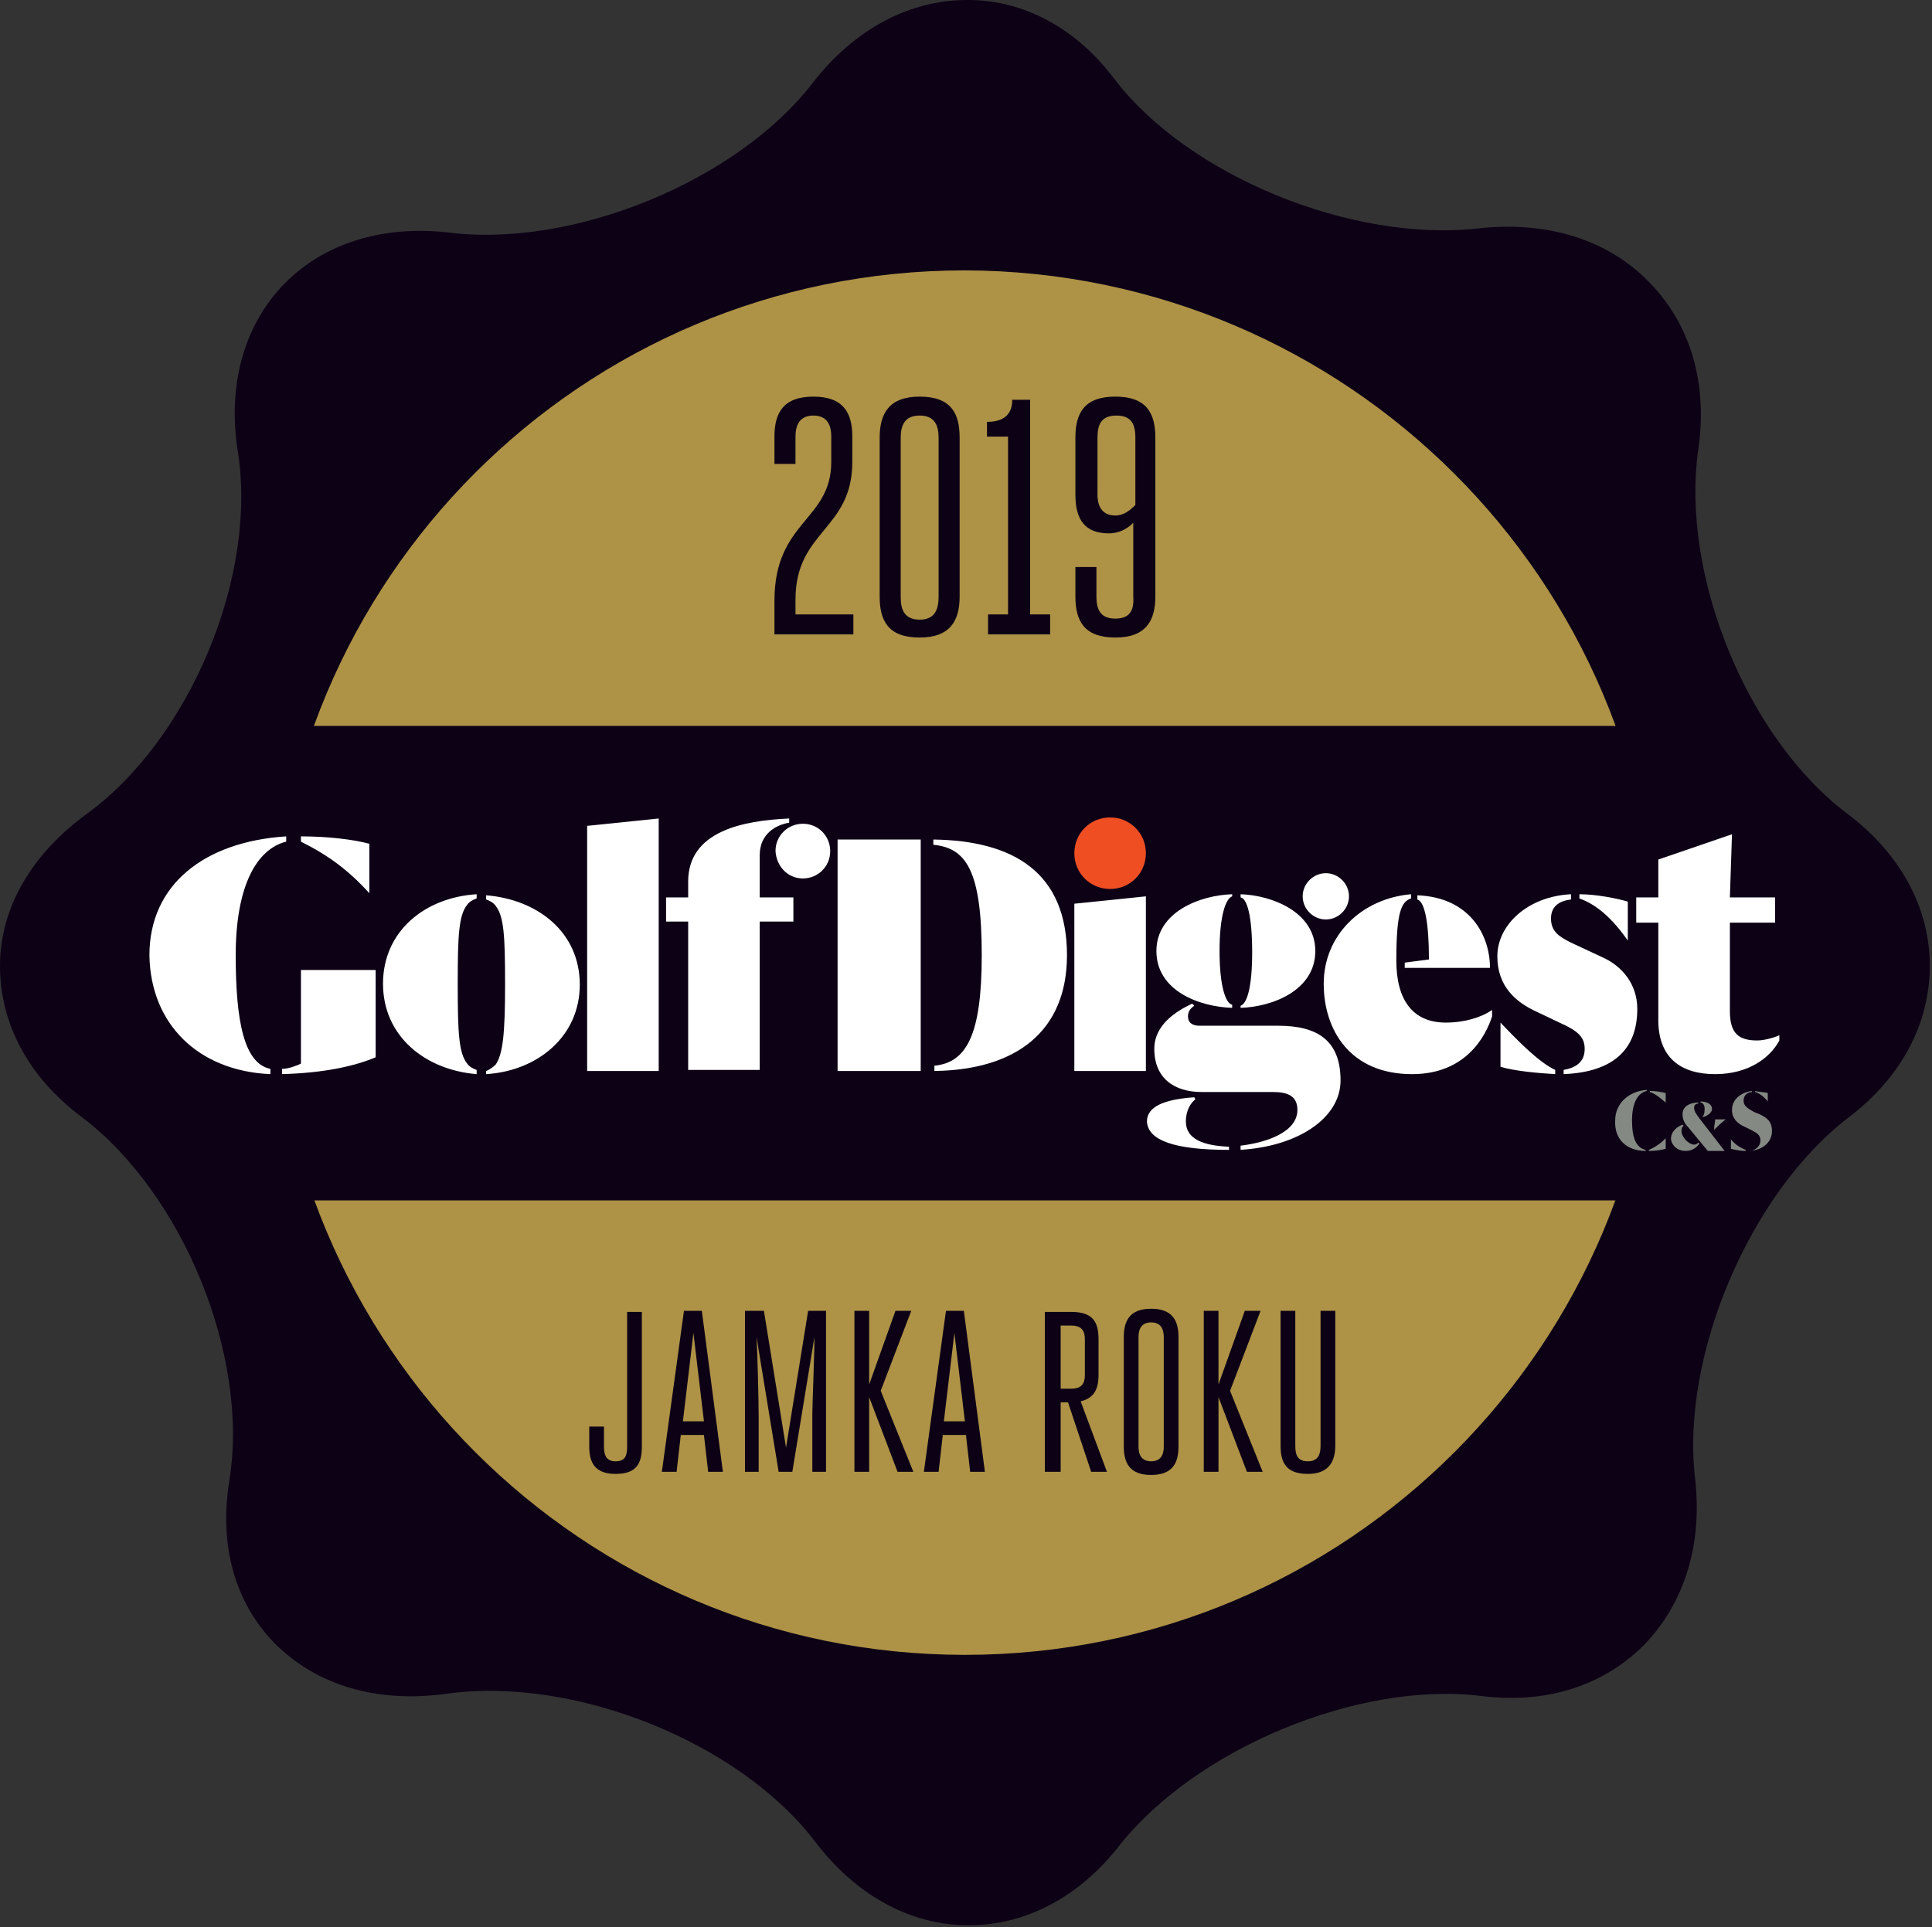
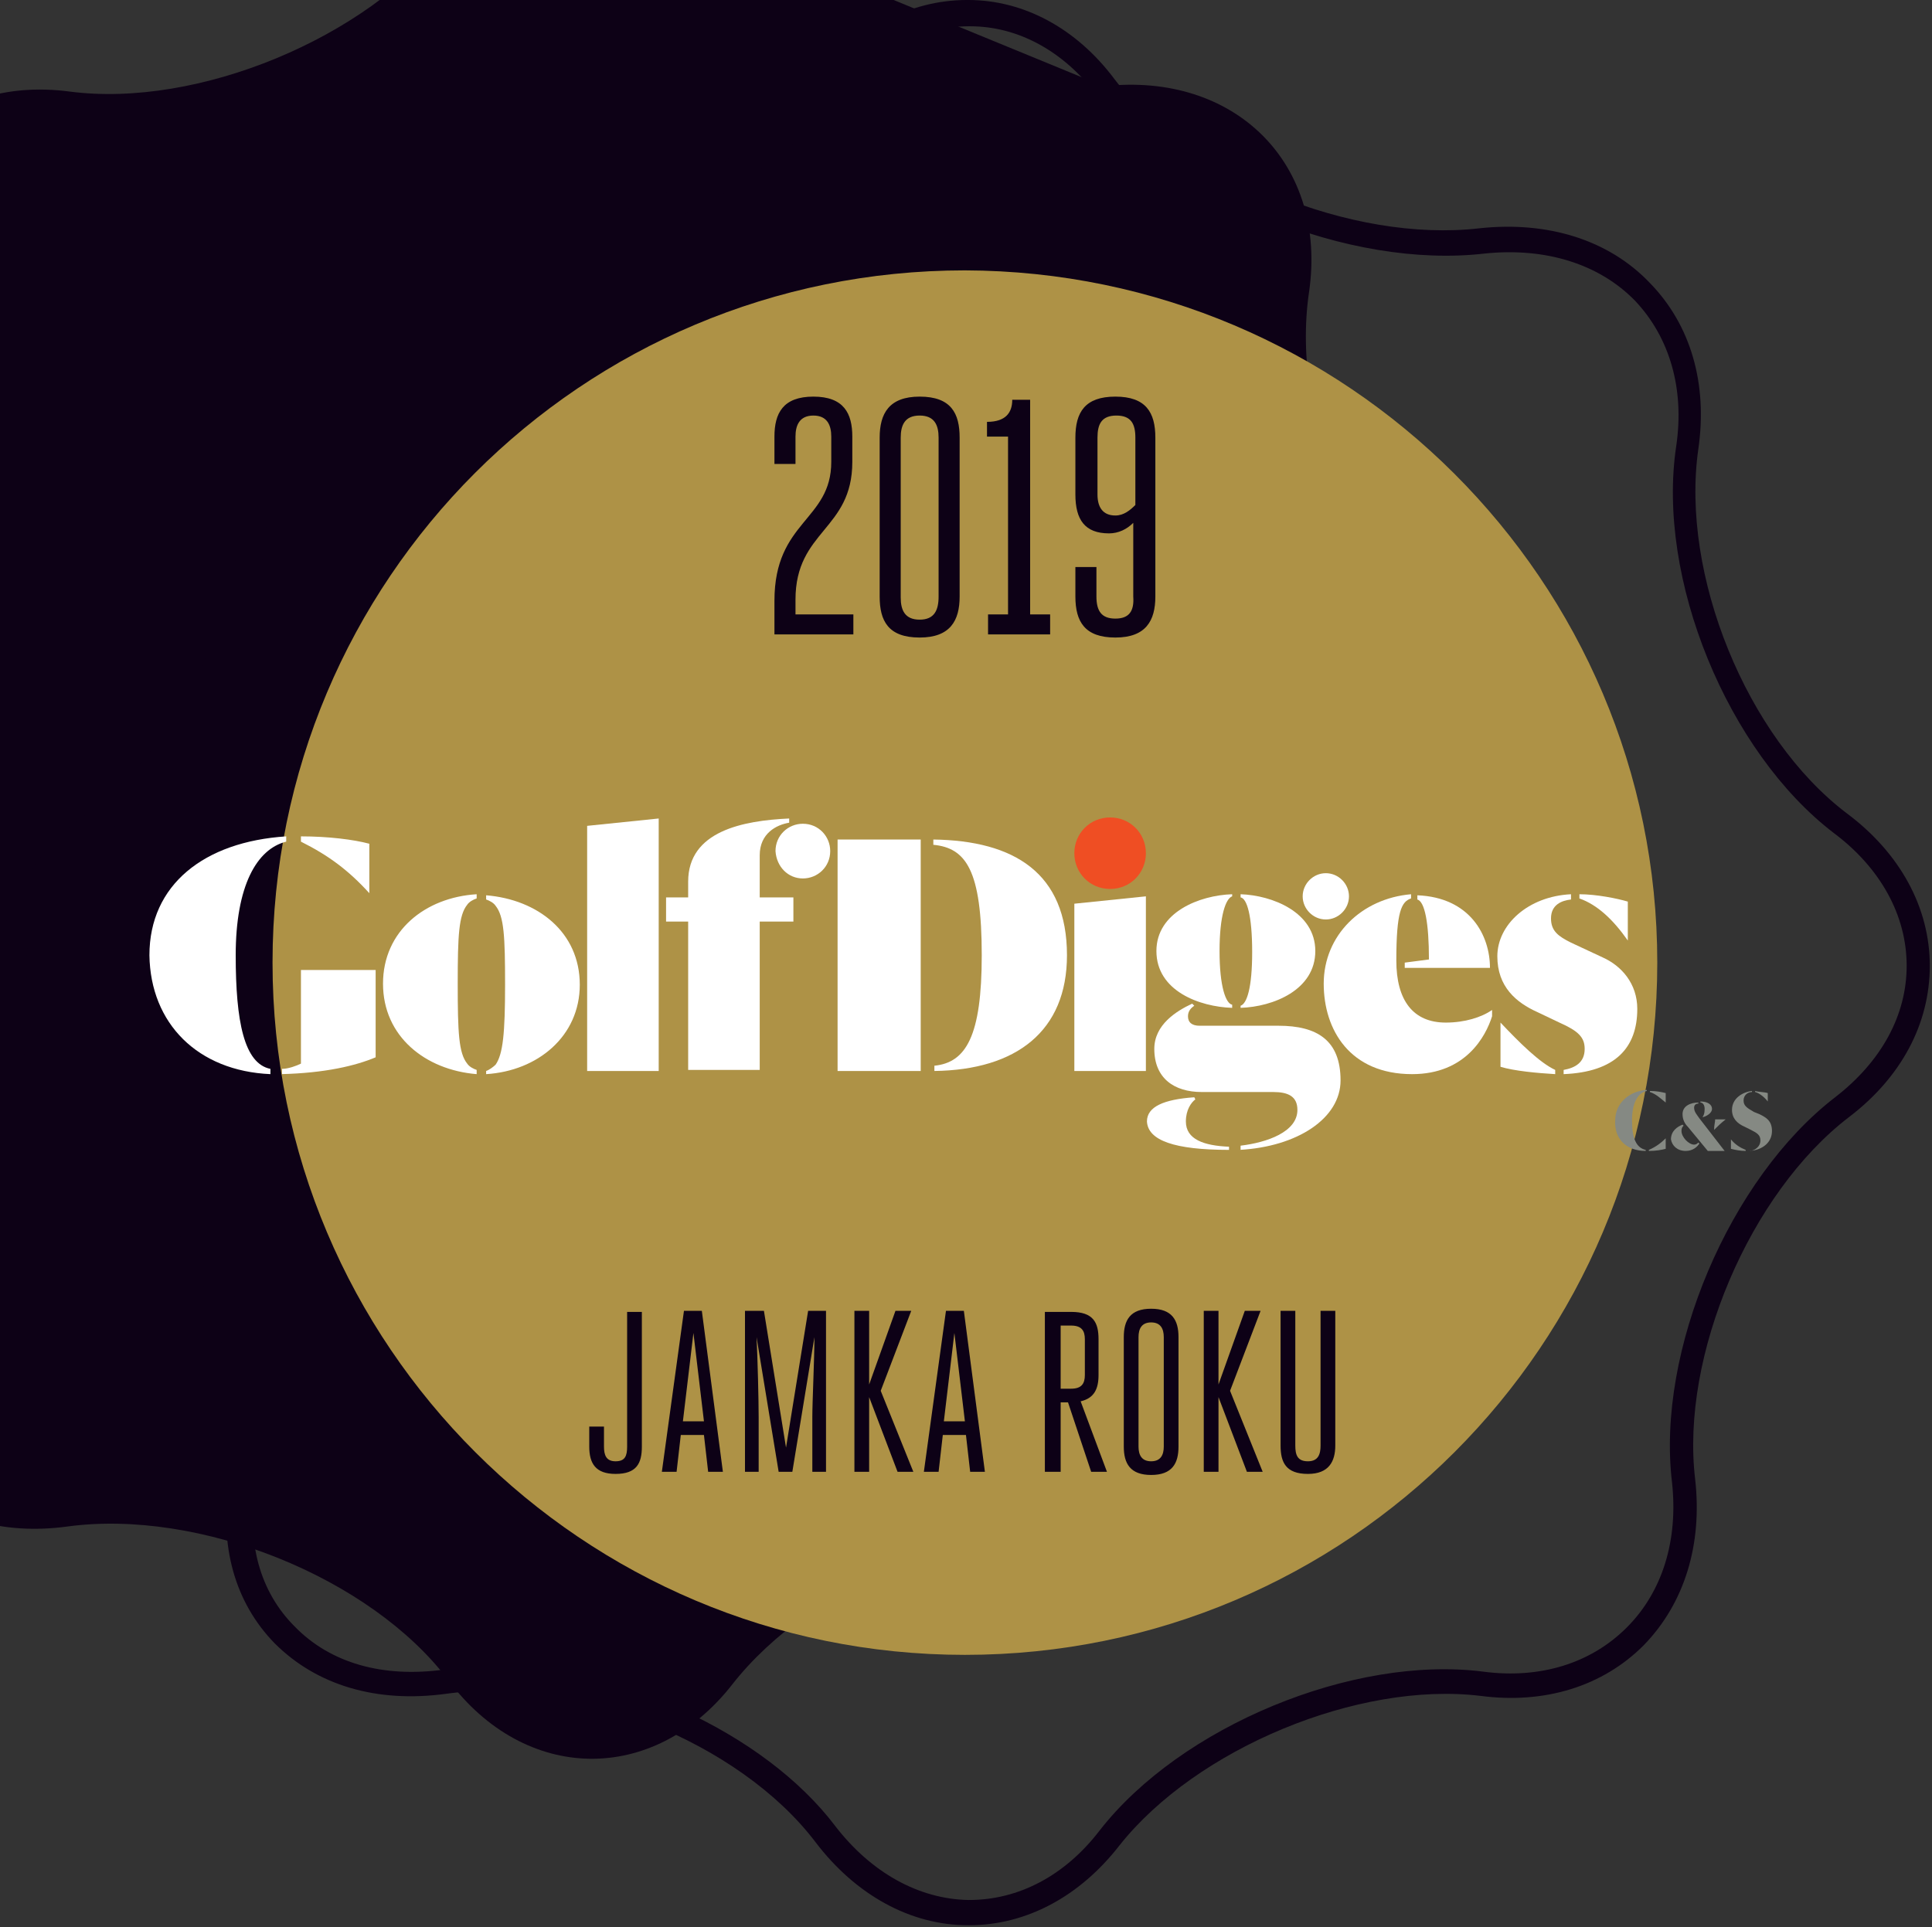
<svg xmlns="http://www.w3.org/2000/svg" width="100%" height="100%" viewBox="0 0 421 420" version="1.1" xml:space="preserve" style="fill-rule:evenodd;clip-rule:evenodd;stroke-linejoin:round;stroke-miterlimit:2;">
  <rect x="0" y="0" width="421" height="420" fill="#333333" stroke="none" />
  <g>
    <g>
      <g>
-         <path d="M240.528,18.802c16.509,21.783 53.425,36.916 82.086,33.706c28.662,-3.21 48.84,16.968 44.712,44.941c-4.127,27.974 11.007,64.89 33.477,81.858c22.471,16.967 22.7,44.941 0.459,62.138c-22.242,17.197 -37.833,53.654 -34.394,81.399c3.21,27.744 -16.509,47.463 -44.024,44.253c-27.515,-3.439 -63.973,11.694 -81.17,33.706c-17.197,22.012 -45.17,21.554 -61.909,-0.917c-16.967,-22.471 -54.342,-37.375 -83.004,-33.477c-28.661,3.898 -48.61,-15.592 -44.024,-43.336c4.586,-27.744 -10.547,-64.66 -33.247,-81.628c-22.7,-17.197 -22.242,-44.941 0.917,-61.68c23.159,-16.967 38.521,-53.654 33.935,-81.628c-4.356,-27.974 14.904,-48.151 42.878,-44.483c27.974,3.669 64.89,-11.693 82.087,-33.935c17.197,-22.241 44.712,-22.7 61.221,-0.917" style="fill:#0d0116;fill-rule:nonzero;" />
+         <path d="M240.528,18.802c28.662,-3.21 48.84,16.968 44.712,44.941c-4.127,27.974 11.007,64.89 33.477,81.858c22.471,16.967 22.7,44.941 0.459,62.138c-22.242,17.197 -37.833,53.654 -34.394,81.399c3.21,27.744 -16.509,47.463 -44.024,44.253c-27.515,-3.439 -63.973,11.694 -81.17,33.706c-17.197,22.012 -45.17,21.554 -61.909,-0.917c-16.967,-22.471 -54.342,-37.375 -83.004,-33.477c-28.661,3.898 -48.61,-15.592 -44.024,-43.336c4.586,-27.744 -10.547,-64.66 -33.247,-81.628c-22.7,-17.197 -22.242,-44.941 0.917,-61.68c23.159,-16.967 38.521,-53.654 33.935,-81.628c-4.356,-27.974 14.904,-48.151 42.878,-44.483c27.974,3.669 64.89,-11.693 82.087,-33.935c17.197,-22.241 44.712,-22.7 61.221,-0.917" style="fill:#0d0116;fill-rule:nonzero;" />
      </g>
      <g>
        <path d="M211.178,419.605l-0.229,0c-12.611,0 -24.534,-6.649 -33.247,-18.114c-16.509,-21.783 -52.508,-36.228 -80.482,-32.33c-15.133,2.063 -28.203,-1.835 -37.375,-11.006c-8.713,-8.943 -12.152,-21.324 -9.859,-35.541c4.356,-27.056 -10.089,-62.367 -32.101,-79.105c-11.694,-8.714 -17.885,-20.407 -17.885,-33.019c0,-12.611 6.879,-24.305 18.802,-33.018c22.471,-16.279 37.375,-51.82 33.018,-79.106c-2.293,-14.445 1.376,-27.515 10.089,-36.457c8.713,-8.942 21.553,-12.84 35.77,-11.235c27.285,3.439 63.055,-11.236 79.564,-32.789c8.942,-11.465 20.866,-17.885 33.477,-17.885l0.229,0c12.153,0 23.617,6.191 31.872,17.197c16.05,21.095 51.82,35.77 79.564,32.559c14.904,-1.605 28.203,2.523 37.146,11.924c8.942,9.171 12.611,22.012 10.547,36.228c-3.898,27.286 10.547,62.826 32.33,79.335c11.694,8.713 18.114,20.636 18.114,33.247c0,12.612 -6.191,24.305 -17.655,33.019c-21.554,16.509 -36.687,52.049 -33.477,78.876c1.605,14.216 -2.293,27.057 -11.235,36.228c-8.943,8.943 -21.554,12.841 -35.541,11.006c-26.597,-3.21 -61.908,11.465 -78.647,32.56c-8.713,11.235 -20.407,17.426 -32.789,17.426Zm-104.786,-56.635c27.744,0 60.074,14.445 75.666,35.082c7.796,10.089 18.114,15.821 28.891,16.05l0.229,0c10.777,0 20.866,-5.274 28.433,-15.133c17.655,-22.7 55.259,-38.292 83.691,-34.623c12.382,1.605 23.388,-1.835 31.184,-9.631c7.796,-7.796 11.235,-19.031 9.86,-31.642c-3.44,-28.662 12.611,-66.265 35.54,-83.921c10.089,-7.796 15.592,-17.885 15.592,-28.662c0,-11.006 -5.732,-21.324 -15.821,-28.89c-23.159,-17.656 -38.751,-55.489 -34.394,-84.38c1.834,-12.382 -1.376,-23.617 -8.943,-31.642c-7.795,-8.026 -19.489,-11.694 -32.788,-10.319c-29.579,3.44 -67.642,-12.152 -84.609,-34.623c-7.338,-9.63 -17.197,-14.904 -27.515,-14.904l-0.23,0c-11.006,0 -21.324,5.733 -29.12,15.821c-16.05,20.637 -48.381,35.541 -75.896,35.541c-2.98,0 -5.961,-0.229 -8.713,-0.459c-12.611,-1.605 -23.617,1.835 -31.183,9.401c-7.567,7.796 -10.548,19.261 -8.714,31.872c4.586,29.12 -11.235,66.953 -35.311,84.379c-10.547,7.567 -16.509,17.885 -16.509,28.662c0,10.777 5.503,20.866 15.821,28.662c23.618,17.655 38.751,55.488 34.165,84.15c-2.064,12.382 0.917,23.158 8.484,30.725c7.796,8.025 19.26,11.235 32.559,9.401c2.752,-0.688 6.191,-0.917 9.631,-0.917Z" style="fill:#0d0116;fill-rule:nonzero;" />
      </g>
      <g>
        <path d="M361.136,209.803c0,83.233 -67.412,150.874 -150.875,150.874c-83.233,0 -150.874,-67.412 -150.874,-150.874c0,-83.463 67.412,-150.875 150.874,-150.875c83.233,0.229 150.875,67.641 150.875,150.875" style="fill:#ae9246;fill-rule:nonzero;" />
      </g>
      <g>
-         <path d="M388.88,232.961c0,15.821 -5.044,28.662 -11.235,28.662l-334.767,0c-6.191,0 -11.236,-12.841 -11.236,-28.662l0,-46.088c0,-15.821 5.045,-28.661 11.236,-28.661l334.767,0c6.191,0 11.235,12.84 11.235,28.661l0,46.088Z" style="fill:#0d0116;fill-rule:nonzero;" />
-       </g>
+         </g>
      <g>
        <path d="M58.928,234.108l0,-1.147c-5.732,-1.146 -7.566,-10.318 -7.566,-24.763c0,-15.134 4.585,-23.159 11.006,-24.764l0,-1.147c-17.885,1.147 -29.808,10.548 -29.808,25.911c0.229,14.904 10.547,25.222 26.368,25.91m2.293,0c9.63,-0.23 16.28,-1.835 20.636,-3.669l0,-19.031l-16.279,0l0,20.407c-0.918,0.458 -2.752,1.146 -4.128,1.146l0,1.147l-0.229,0Zm19.261,-39.439l0,-10.776c-3.44,-0.918 -8.943,-1.606 -14.904,-1.606l0,1.147c5.961,2.981 10.318,6.191 14.904,11.235" style="fill:#fff;fill-rule:nonzero;" />
      </g>
      <g>
        <path d="M103.869,234.108l0,-0.918c-0.687,-0.229 -1.605,-0.687 -2.063,-1.375c-1.834,-2.293 -2.064,-6.65 -2.064,-17.427c0,-10.547 0.23,-14.904 2.064,-17.197c0.458,-0.687 1.376,-1.146 2.063,-1.375l0,-0.917c-11.235,0.687 -20.407,8.025 -20.407,19.489c0,11.465 9.172,18.802 20.407,19.72m2.064,0c11.235,-0.688 20.407,-8.255 20.407,-19.49c0,-11.465 -9.172,-18.573 -20.407,-19.49l0,0.917c0.688,0.229 1.605,0.688 2.064,1.376c1.834,2.293 2.063,6.649 2.063,17.197c0,10.547 -0.458,15.133 -2.063,17.426c-0.459,0.459 -1.376,1.146 -2.064,1.376l0,0.688Z" style="fill:#fff;fill-rule:nonzero;" />
      </g>
    </g>
    <g>
      <path d="M127.945,179.995l0,53.425l15.592,0l0,-55.03l-15.592,1.605Z" style="fill:#fff;fill-rule:nonzero;" />
    </g>
    <g>
      <g>
        <path d="M174.95,191.459c3.21,0 5.962,-2.522 5.962,-5.961c0,-3.211 -2.522,-5.962 -5.962,-5.962c-3.21,0 -5.961,2.522 -5.961,5.962c0.229,3.439 2.751,5.961 5.961,5.961" style="fill:#fff;fill-rule:nonzero;" />
      </g>
      <g>
        <path d="M165.549,233.42l0,-32.56l7.338,0l0,-5.274l-7.338,0l0,-9.171c0,-4.815 3.669,-6.65 6.42,-7.108l0,-0.917c-10.089,0.458 -22.012,2.751 -22.012,13.757l0,3.439l-4.815,0l0,5.274l4.815,0l0,32.33l15.592,0l0,0.23Z" style="fill:#fff;fill-rule:nonzero;" />
      </g>
      <g>
        <path d="M241.904,193.752c4.356,0 7.795,-3.439 7.795,-7.796c0,-4.356 -3.439,-7.796 -7.795,-7.796c-4.357,0 -7.796,3.44 -7.796,7.796c0,4.357 3.439,7.796 7.796,7.796" style="fill:#ef4e23;fill-rule:nonzero;" />
      </g>
      <g>
        <path d="M270.106,250.617c12.612,-0.688 22.013,-6.879 22.013,-15.134c0,-8.713 -5.045,-11.923 -13.529,-11.923l-17.197,0c-1.605,0 -2.522,-0.688 -2.522,-2.064c0,-1.146 0.688,-1.834 1.376,-2.292l-0.459,-0.459c-3.439,1.605 -8.254,4.586 -8.254,9.86c0,6.42 4.356,9.401 10.318,9.401l15.592,0c3.21,0 5.274,0.917 5.274,3.898c0,4.815 -6.65,7.108 -12.382,7.795l0,0.918l-0.23,0Zm-2.292,0l0,-0.688c-5.503,-0.23 -9.401,-1.605 -9.401,-5.503c0,-2.522 1.146,-4.128 2.063,-4.815l-0.229,-0.459c-6.65,0.459 -10.318,2.064 -10.318,5.274c0.229,4.127 5.961,6.191 17.885,6.191m0.687,-30.955l0,-0.688c-1.375,-0.229 -2.751,-3.898 -2.751,-11.694c0,-7.796 1.376,-11.464 2.751,-11.923l0,-0.458c-7.108,0.229 -16.509,3.898 -16.509,12.381c0,8.713 9.401,12.153 16.509,12.382m1.835,0c7.108,-0.229 16.28,-3.898 16.28,-12.382c0,-8.483 -9.401,-12.152 -16.28,-12.381l0,0.687c1.376,0.23 2.522,3.898 2.522,11.924c0,7.796 -1.146,11.235 -2.522,11.694l0,0.458Zm18.572,-19.26c2.752,0 5.045,-2.293 5.045,-5.045c0,-2.751 -2.293,-5.044 -5.045,-5.044c-2.751,0 -5.044,2.293 -5.044,5.044c0,2.752 2.293,5.045 5.044,5.045" style="fill:#fff;fill-rule:nonzero;" />
      </g>
      <g>
        <path d="M203.612,233.42c17.884,-0.23 28.891,-8.713 28.891,-25.222c0,-17.885 -11.465,-24.993 -29.121,-25.223l0,1.147c7.108,0.688 10.548,5.503 10.548,24.076c0,17.655 -3.44,23.387 -10.318,24.075l0,1.147Zm-21.095,0l18.114,0l0,-50.445l-18.114,0l0,50.445Z" style="fill:#fff;fill-rule:nonzero;" />
      </g>
    </g>
    <g>
      <path d="M234.108,233.42l15.591,0l0,-38.063l-15.591,1.605l0,36.458Z" style="fill:#fff;fill-rule:nonzero;" />
    </g>
    <g>
      <g>
-         <path d="M373.747,234.108c7.108,0 11.923,-3.44 13.987,-7.338l0,-1.146c-0.918,0.458 -3.211,1.146 -4.816,1.146c-4.127,0 -5.961,-1.605 -5.961,-6.42l0,-19.261l9.859,0l0,-5.503l-9.859,0l0.458,-13.757l-16.05,5.503l0,8.254l-4.815,0l0,5.503l4.815,0l0,20.637c-0.229,8.942 5.044,12.382 12.382,12.382" style="fill:#fff;fill-rule:nonzero;" />
-       </g>
+         </g>
      <g>
        <path d="M340.729,234.108c11.235,-0.459 16.05,-5.733 16.05,-14.217c0,-5.503 -3.439,-9.401 -7.567,-11.235l-6.878,-3.21c-2.752,-1.376 -4.357,-2.522 -4.357,-5.274c0,-2.981 2.293,-3.898 4.357,-4.127l0,-1.146c-9.401,0.458 -16.051,6.649 -16.051,13.528c0,6.649 4.127,10.089 8.713,12.152l4.815,2.293c4.128,1.835 5.503,3.21 5.503,5.733c0,2.98 -2.063,4.127 -4.585,4.585l0,0.918Zm-1.835,0l0,-0.918c-3.439,-1.605 -7.796,-5.961 -11.923,-10.318l0,9.631c2.981,0.917 8.025,1.375 11.923,1.605m15.821,-29.121l0,-8.483c-2.293,-0.688 -6.878,-1.605 -10.547,-1.605l0,0.917c3.898,1.375 7.337,4.586 10.547,9.171" style="fill:#fff;fill-rule:nonzero;" />
      </g>
      <g>
        <path d="M307.71,234.108c11.694,0 16.051,-8.255 17.427,-12.612l0,-1.375c-2.293,1.605 -5.962,2.751 -10.089,2.751c-7.108,0 -10.777,-4.815 -10.777,-13.528c0,-10.777 1.147,-12.84 3.21,-13.528l0,-0.917c-10.777,0.917 -19.031,8.942 -19.031,19.489c0,10.089 5.732,19.72 19.26,19.72m-1.605,-23.159l18.573,0c0,-7.108 -4.356,-15.363 -15.821,-15.821l0,0.917c1.605,0.459 2.522,5.044 2.522,13.07l-5.274,0.688l0,1.146Z" style="fill:#fff;fill-rule:nonzero;" />
      </g>
      <g>
        <path d="M358.613,250.846l0,-0.229c-2.063,-0.459 -2.98,-2.523 -2.98,-6.421c0,-3.668 1.146,-5.961 3.21,-6.42l0,-0.229c-3.669,0.229 -6.879,2.751 -6.879,6.649c-0.229,4.128 2.522,6.65 6.649,6.65m0.688,0c1.605,0 2.752,-0.229 3.669,-0.459l0,-2.293c-0.917,0.918 -2.064,1.835 -3.669,2.523l0,0.229Zm3.669,-10.548l0,-2.063c-0.917,-0.229 -2.064,-0.459 -3.439,-0.459l0,0.23c1.375,0.458 2.292,1.375 3.439,2.292m4.356,10.548c1.606,0 2.523,-0.917 2.981,-1.605l-0.229,-0.229c-0.229,0.229 -0.459,0.458 -0.917,0.458c-1.147,0 -2.752,-1.605 -2.752,-2.981c0,-0.688 0.23,-0.917 0.459,-1.146l-0.229,-0.229c-1.147,0.458 -2.523,1.375 -2.523,3.21c0.23,1.375 1.376,2.522 3.21,2.522m4.816,0l3.668,0l-5.503,-7.108c-0.458,-0.688 -1.146,-1.376 -1.146,-2.293c0,-0.688 0.458,-0.917 0.917,-0.917l0,-0.23c-1.605,0 -3.439,0.688 -3.439,2.523c0,1.146 0.458,2.063 1.146,2.751l4.357,5.274Zm-1.147,-7.337c0.917,-0.23 2.064,-0.918 2.064,-1.835c0,-0.917 -0.917,-1.605 -2.522,-1.605l0,0.229c0.458,0 0.917,0.459 0.917,1.376c0,1.147 -0.23,1.376 -0.459,1.835Zm2.522,2.751c0.918,-0.917 1.376,-1.376 2.523,-2.293l-2.293,0c0,0.688 -0.23,1.147 -0.23,2.293Zm7.796,4.586c2.752,-0.229 4.815,-1.834 4.815,-4.357c0,-2.293 -1.375,-2.98 -2.751,-3.668l-1.147,-0.459c-1.605,-0.917 -2.292,-1.376 -2.292,-2.522c0,-1.147 0.917,-1.834 1.834,-1.834l0,-0.23c-2.064,0.23 -4.357,1.605 -4.357,4.128c0,1.834 1.147,2.98 2.752,3.668l1.376,0.688c1.375,0.688 2.063,1.147 2.063,2.293c0,1.376 -1.146,2.064 -2.063,2.293l-0.23,0Zm-0.917,0l0,-0.229c-1.146,-0.459 -2.293,-1.147 -3.21,-2.293l0,2.063c0.917,0.23 2.064,0.459 3.21,0.459m4.815,-10.777l0,-1.834c-0.688,-0.229 -2.063,-0.229 -2.751,-0.459l0,0.23c0.917,0.229 2.063,1.146 2.751,2.063" style="fill:#858983;fill-rule:nonzero;" />
      </g>
      <g>
        <path d="M282.259,285.698l-3.21,0l0,29.35c0,3.668 1.146,6.191 5.962,6.191c4.585,0 5.961,-2.752 5.961,-6.191l0,-29.35l-3.21,0l0,29.35c0,1.834 -0.459,3.439 -2.751,3.439c-2.293,0 -2.752,-1.376 -2.752,-3.439l0,-29.35Zm-16.738,0l-3.21,0l0,35.082l3.21,0l0,-16.28l6.191,16.28l3.439,0l-7.108,-17.655l6.649,-17.427l-3.439,0l-5.732,16.051l0,-16.051Zm-14.675,-0.458c-4.586,0 -5.962,2.522 -5.962,6.191l0,23.846c0,3.669 1.376,6.191 5.962,6.191c4.586,0 5.962,-2.522 5.962,-6.191l0,-23.846c0,-3.669 -1.376,-6.191 -5.962,-6.191m0,33.247c-2.064,0 -2.752,-1.376 -2.752,-3.21l0,-23.846c0,-1.835 0.688,-3.21 2.752,-3.21c2.064,0 2.751,1.375 2.751,3.21l0,23.846c0,1.834 -0.687,3.21 -2.751,3.21m-19.719,-15.592l0,-13.987l2.293,0c2.293,0 2.981,1.147 2.981,2.981l0,7.796c0,1.835 -0.688,2.981 -2.981,2.981l-2.293,0l0,0.229Zm-3.44,17.885l3.44,0l0,-15.133l1.605,0l5.044,15.133l3.44,0l-5.733,-15.362c2.981,-0.688 3.898,-2.752 3.898,-5.733l0,-7.796c0,-3.668 -1.146,-5.961 -5.961,-5.961l-5.733,0l0,34.852Zm-19.719,-30.266l2.293,19.26l-4.586,0l2.293,-19.26Zm2.064,-4.816l-3.898,0l-4.815,35.082l3.21,0l0.917,-8.025l5.044,0l0.918,8.025l3.21,0l-4.586,-35.082Zm-20.636,0l-3.211,0l0,35.082l3.211,0l0,-16.28l6.19,16.28l3.44,0l-7.108,-17.655l6.649,-17.427l-3.439,0l-5.732,16.051l0,-16.051Zm-27.057,0l0,35.082l2.981,0l0,-11.923c0,-3.669 -0.229,-12.84 -0.459,-17.426l4.815,29.349l2.981,0l4.815,-29.349c0,4.586 -0.458,13.987 -0.458,17.426l0,11.923l2.981,0l0,-35.082l-3.898,0l-4.816,29.808l-4.815,-29.808l-4.127,0Zm-11.235,4.816l2.293,19.26l-4.586,0l2.293,-19.26Zm1.834,-4.816l-3.898,0l-4.815,35.082l3.21,0l0.917,-8.025l5.045,0l0.917,8.025l3.21,0l-4.586,-35.082Zm-21.324,25.223l-3.21,0l0,4.356c0,3.669 1.376,5.962 5.732,5.962c4.586,0 5.732,-2.293 5.732,-5.962l0,-29.349l-3.21,0l0,29.349c0,2.064 -0.458,3.21 -2.522,3.21c-2.064,0 -2.522,-1.376 -2.522,-3.21l0,-4.356Z" style="fill:#0d0116;fill-rule:nonzero;" />
      </g>
      <g>
        <path d="M243.05,112.353c-2.752,0 -3.898,-1.834 -3.898,-4.586l0,-12.381c0,-2.981 0.917,-4.815 4.127,-4.815c3.21,0 4.128,1.834 4.128,4.815l0,14.674c-1.147,1.147 -2.523,2.293 -4.357,2.293m0,22.471c-2.981,0 -4.127,-1.605 -4.127,-4.815l0,-6.42l-4.586,0l0,6.42c0,5.503 2.064,8.942 8.713,8.942c6.649,0 8.713,-3.668 8.713,-8.942l0,-34.623c0,-5.503 -2.064,-8.943 -8.713,-8.943c-6.649,0 -8.713,3.44 -8.713,8.943l0,12.381c0,5.503 2.064,8.484 7.337,8.484c2.064,0 3.898,-0.917 5.274,-2.293l0,16.051c0.229,3.21 -0.917,4.815 -3.898,4.815m-18.573,-47.693l-3.898,0c0,2.752 -1.375,4.815 -5.503,4.815l0,3.21l4.586,0l0,38.751l-4.356,0l0,4.356l13.528,0l0,-4.356l-4.357,0l0,-46.776Zm-24.075,-0.688c-6.65,0 -8.714,3.669 -8.714,8.943l0,34.623c0,5.274 1.835,8.942 8.714,8.942c6.649,0 8.713,-3.668 8.713,-8.942l0,-34.623c0,-5.274 -1.835,-8.943 -8.713,-8.943m0,48.61c-3.211,0 -4.128,-2.063 -4.128,-4.815l0,-34.852c0,-2.752 0.917,-4.815 4.128,-4.815c3.21,0 4.127,2.063 4.127,4.815l0,34.623c0,2.981 -0.917,5.044 -4.127,5.044m-27.057,-4.356c0,-15.134 12.382,-15.134 12.382,-30.038l0,-5.503c0,-5.044 -1.834,-8.713 -8.484,-8.713c-6.649,0 -8.484,3.669 -8.484,8.713l0,5.962l4.586,0l0,-5.962c0,-2.522 0.917,-4.585 3.898,-4.585c2.981,0 3.898,2.063 3.898,4.585l0,5.503c0,12.841 -12.382,12.841 -12.382,30.267l0,7.337l17.197,0l0,-4.356l-12.611,0l0,-3.21Z" style="fill:#0d0116;fill-rule:nonzero;" />
      </g>
    </g>
  </g>
</svg>